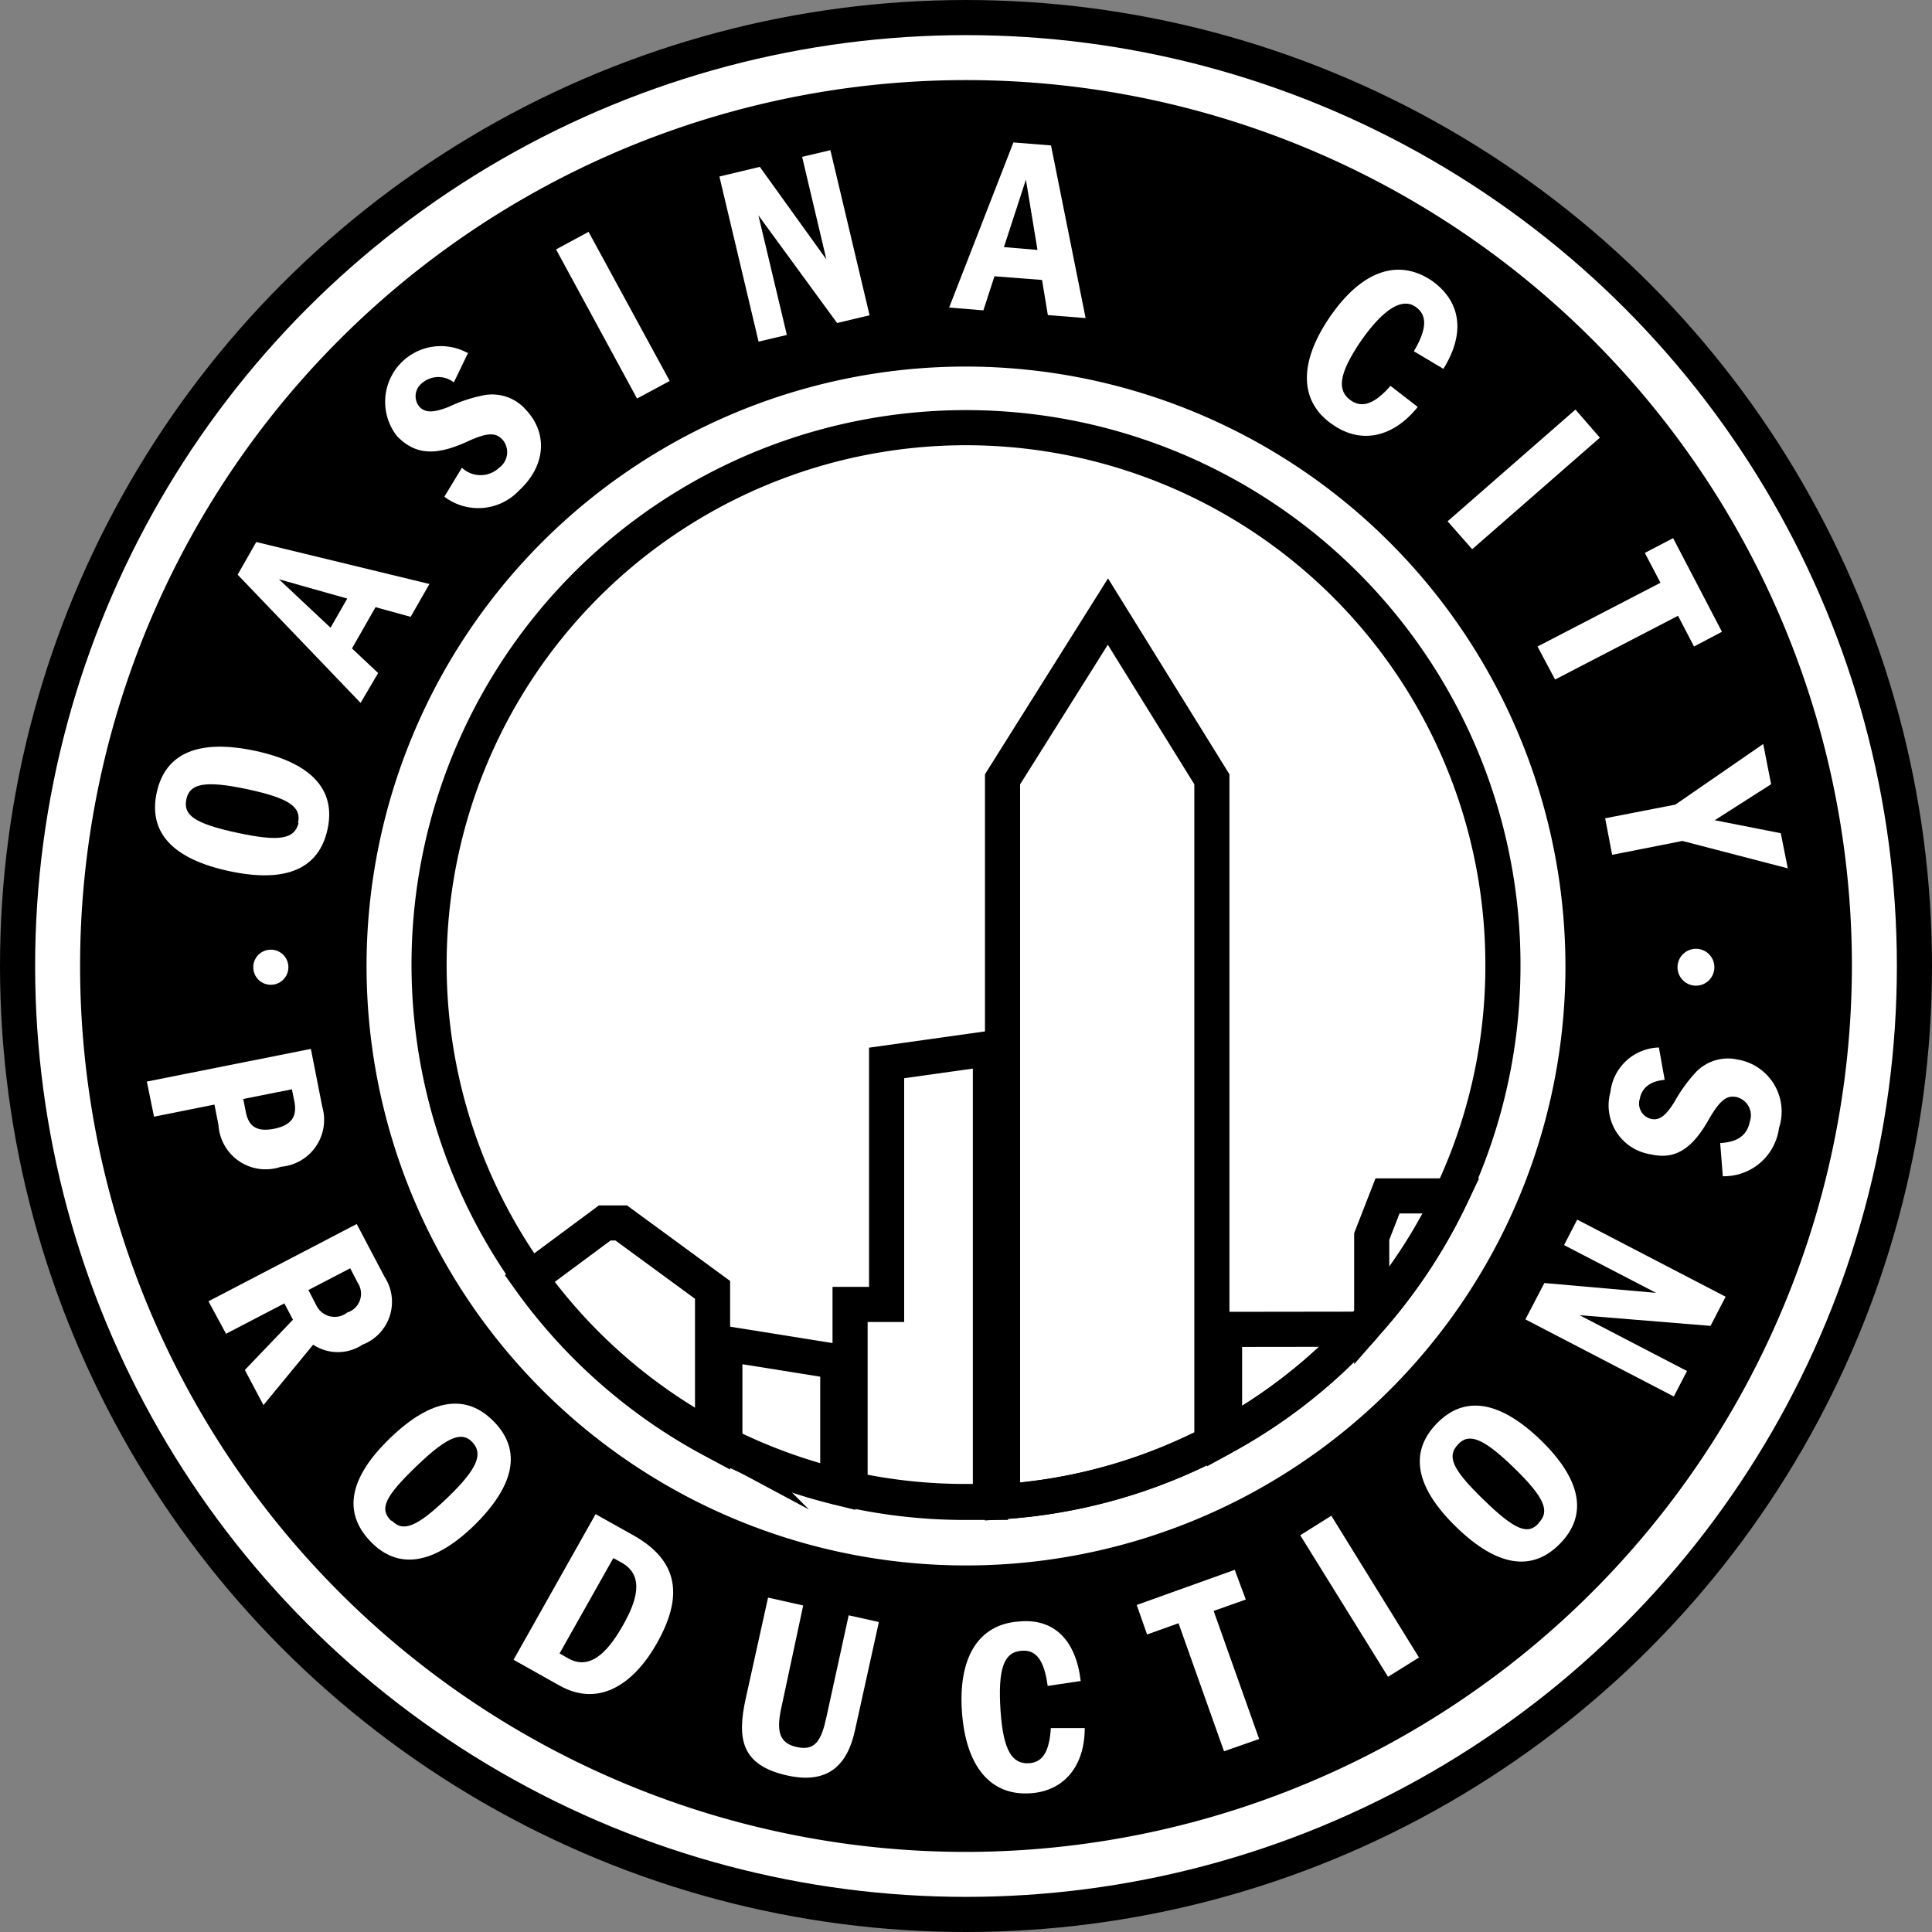
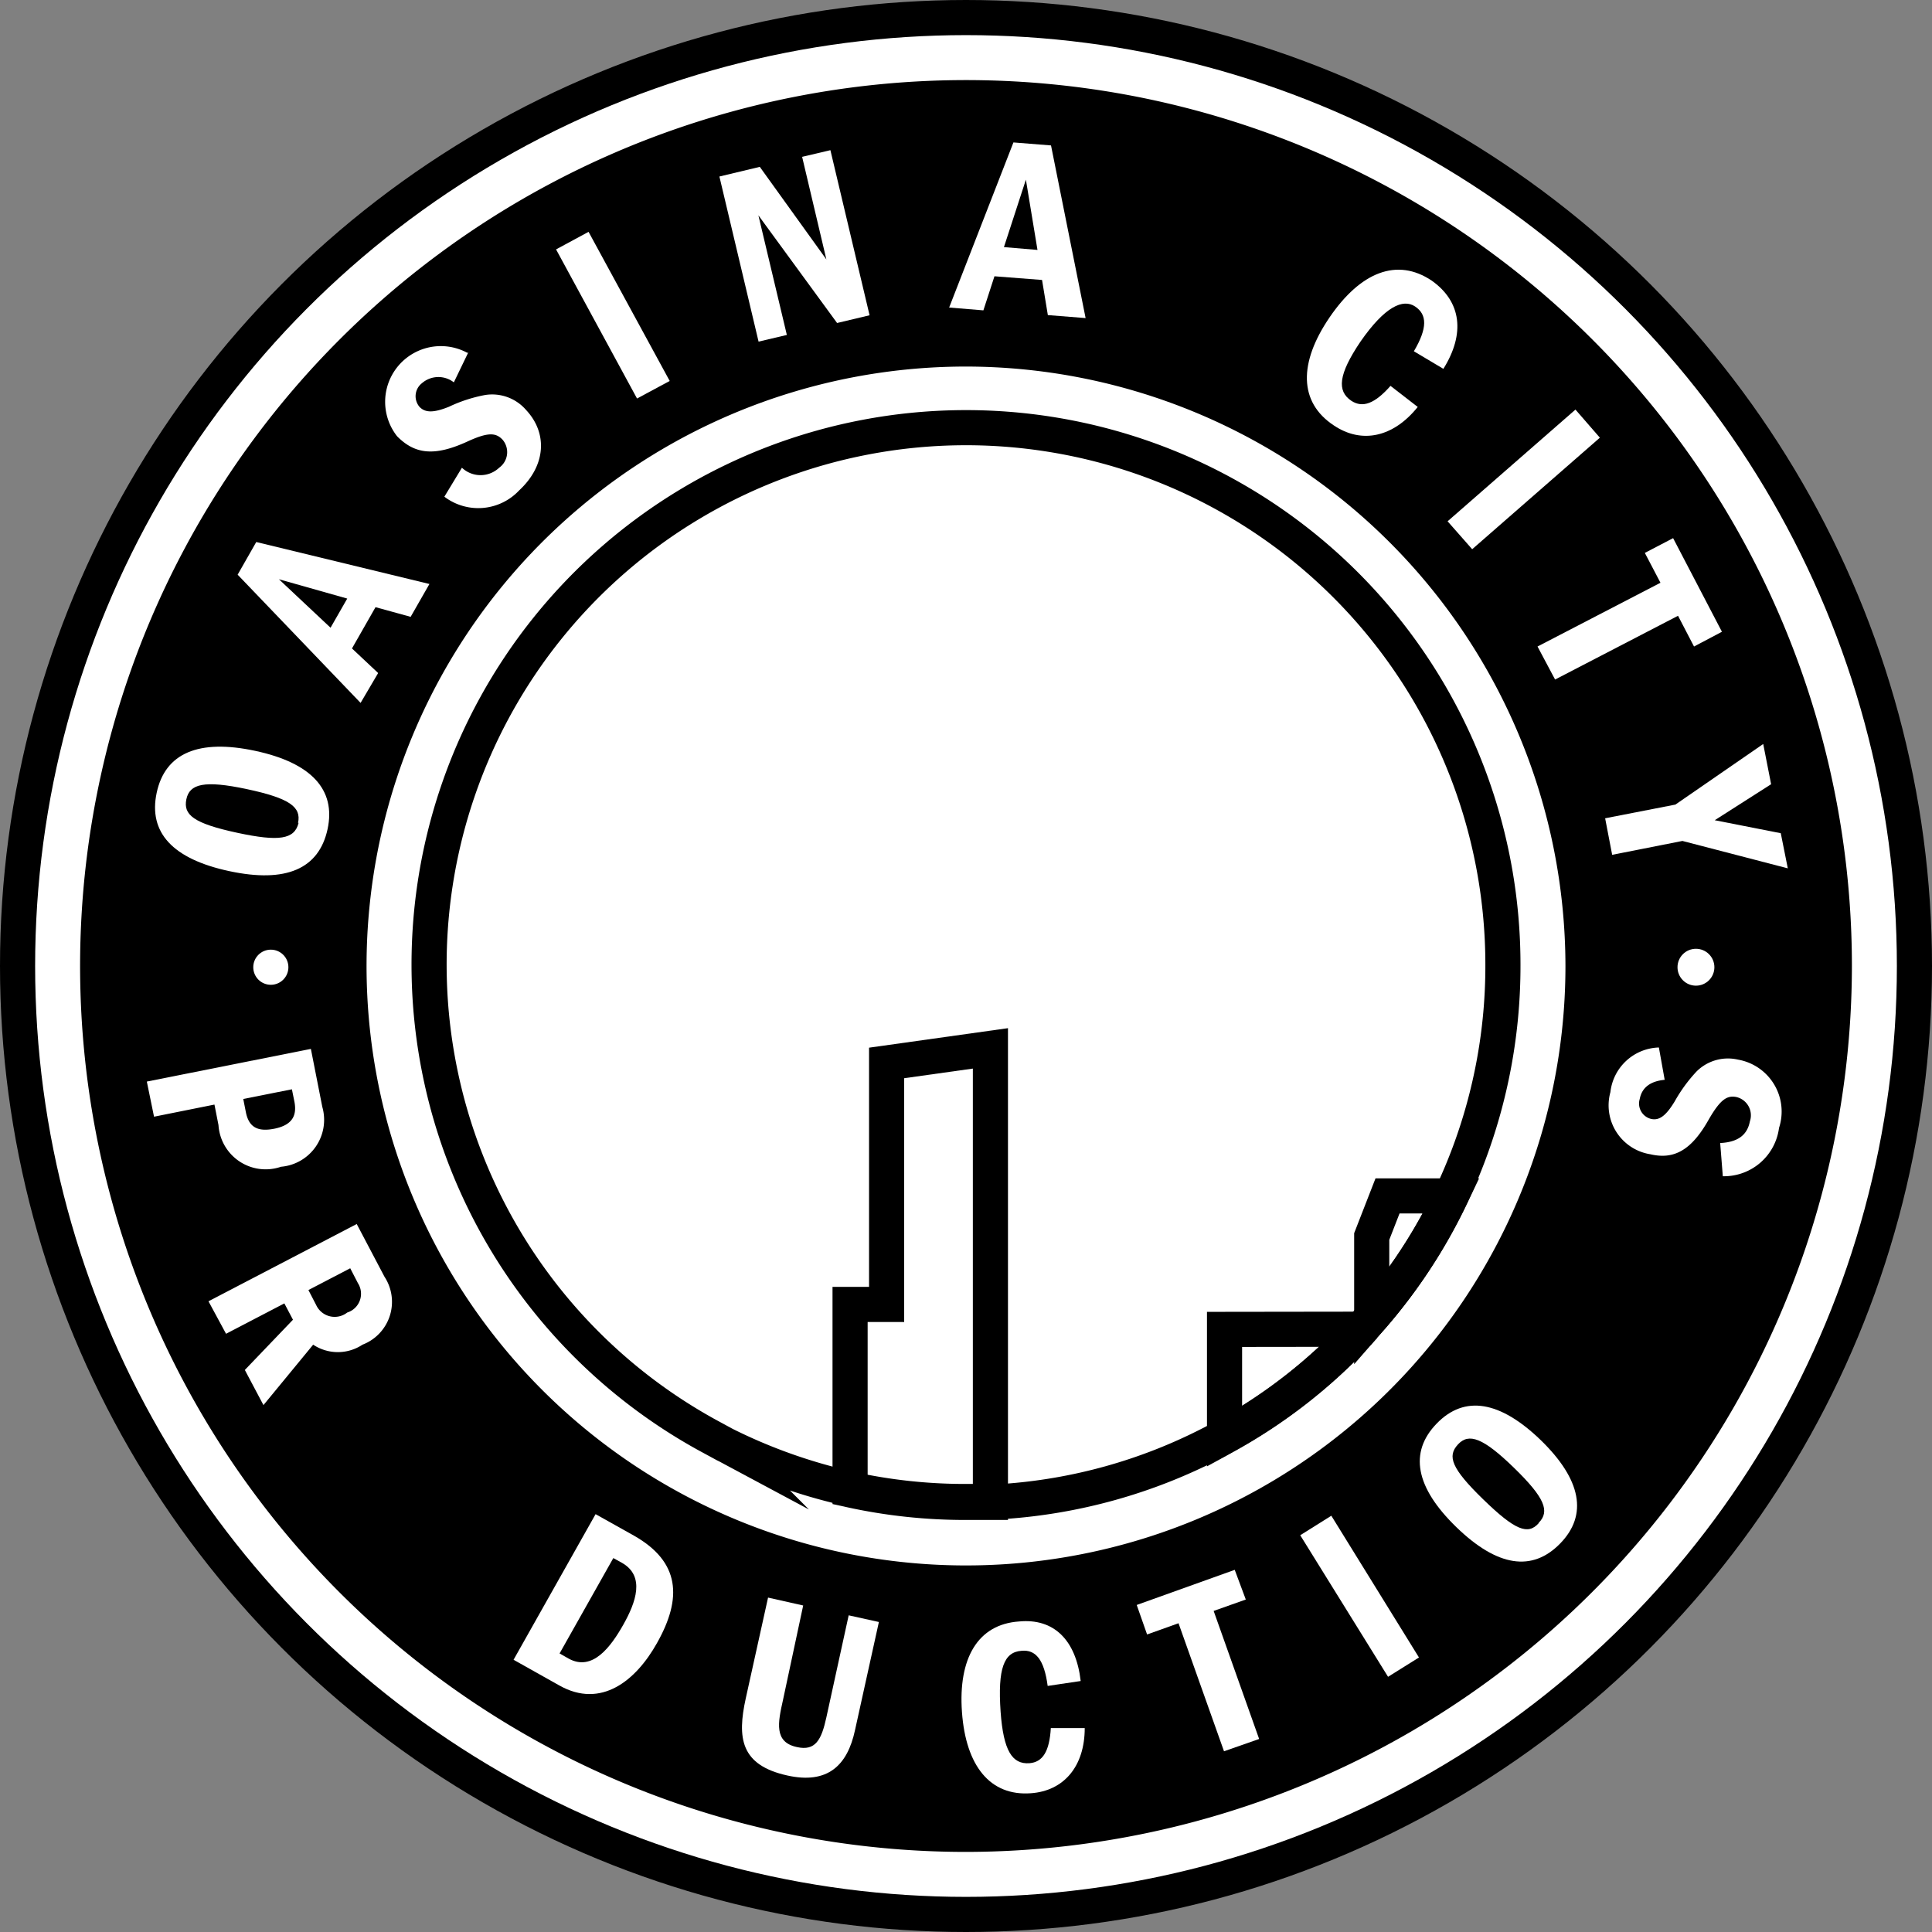
<svg xmlns="http://www.w3.org/2000/svg" viewBox="0 0 110 110">
  <rect x="0" y="0" width="110" height="110" fill="#808080" stroke="none" />
  <circle cx="55" cy="55" r="54" fill="#fff" stroke="#000" stroke-miterlimit="10" stroke-width="2" />
  <path d="M530.57,500a30.49,30.49,0,0,1-7.47,20l-.7.78a30.24,30.24,0,0,1-7.68,6c-.23.13-.46.26-.7.38a30.31,30.31,0,0,1-11.92,3.33l-.71,0c-.46,0-.93,0-1.39,0a30.47,30.47,0,0,1-6.6-.71l-.7-.17a30.9,30.9,0,0,1-6.43-2.36l-.7-.38a30.57,30.57,0,1,1,45-27Z" transform="translate(-445 -445)" fill="none" stroke="#000" stroke-miterlimit="10" stroke-width="2" />
  <path d="M501.39,504.69v25.85c-.46,0-.93,0-1.39,0a30.47,30.47,0,0,1-6.6-.71V519.27h2.08V505.52Z" transform="translate(-445 -445)" fill="none" stroke="#000" stroke-miterlimit="10" stroke-width="2" />
-   <path d="M514,489.37v37.8a30.31,30.31,0,0,1-11.92,3.33V489.37l6-9.55Z" transform="translate(-445 -445)" fill="none" stroke="#000" stroke-miterlimit="10" stroke-width="2" />
  <path d="M522.4,520.68v.12a30.24,30.24,0,0,1-7.68,6v-6.11Z" transform="translate(-445 -445)" fill="none" stroke="#000" stroke-miterlimit="10" stroke-width="2" />
  <path d="M527.63,513.09A30.44,30.44,0,0,1,523.1,520V515.4l.9-2.31Z" transform="translate(-445 -445)" fill="none" stroke="#000" stroke-miterlimit="10" stroke-width="2" />
-   <path d="M485.57,518.44V527a30.53,30.53,0,0,1-10.44-9.18l4.3-3.19h.94Z" transform="translate(-445 -445)" fill="none" stroke="#000" stroke-miterlimit="10" stroke-width="2" />
-   <path d="M492.7,522.53v7.16a30.9,30.9,0,0,1-6.43-2.36V521.5Z" transform="translate(-445 -445)" fill="none" stroke="#000" stroke-miterlimit="10" stroke-width="2" />
  <path d="M500,550.44A50.44,50.44,0,1,1,550.44,500,50.5,50.5,0,0,1,500,550.44Zm0-84.57A34.13,34.13,0,1,0,534.13,500,34.17,34.17,0,0,0,500,465.87Z" transform="translate(-445 -445)" />
  <path d="M461,511.43a2.69,2.69,0,0,1-3.56-2.37l-.23-1.17-3.44.69-.41-2,9.34-1.86.65,3.3A2.68,2.68,0,0,1,461,511.43Zm-2-3.1c.19.95.79,1.1,1.64.93,1-.21,1.28-.74,1.12-1.55l-.14-.69-2.77.55Z" transform="translate(-445 -445)" fill="#fff" />
  <path d="M466.89,517.69a2.61,2.61,0,0,1-1.25,3.87,2.54,2.54,0,0,1-2.81,0L460,525l-1.06-2,2.74-2.86-.49-.93-3.32,1.73-1-1.85,8.44-4.4ZM463,519.3a1.16,1.16,0,0,0,1.77.43,1.12,1.12,0,0,0,.61-1.67l-.44-.85-2.38,1.24Z" transform="translate(-445 -445)" fill="#fff" />
-   <path d="M472,531.85c-2.31,2.23-4.33,2.56-5.91.91s-1.22-3.62,1.12-5.88,4.34-2.57,5.93-.92S474.28,529.6,472,531.85Zm-4.69-.27c.63.66,1.4.39,3.17-1.31s2-2.51,1.43-3.14-1.35-.43-3.18,1.33S466.59,530.9,467.26,531.58Z" transform="translate(-445 -445)" fill="#fff" />
  <path d="M481.09,532.43c2.63,1.49,2.77,3.55,1.31,6.13-1.19,2.12-3.17,3.75-5.56,2.4l-2.6-1.46,4.67-8.29Zm-3.72,7c1.36.76,2.41-.67,3.12-1.93s1.26-2.76-.08-3.52l-.49-.27-3.06,5.43Z" transform="translate(-445 -445)" fill="#fff" />
  <path d="M489.58,541.79c-.29,1.29-.52,2.4.79,2.68,1.06.24,1.4-.41,1.68-1.69l1.27-5.81,1.72.38-1.36,6.16c-.43,2-1.55,3.09-3.85,2.58-2.68-.59-2.86-2.15-2.37-4.39l1.27-5.74,2,.45Z" transform="translate(-445 -445)" fill="#fff" />
  <path d="M506.53,540.71l-1.88.28c-.2-1.5-.68-2.08-1.49-2-1,.07-1.36,1-1.19,3.47.16,2.22.66,3,1.64,2.93.76-.06,1.14-.67,1.22-2h1.93c0,2.18-1.19,3.58-3.07,3.71-2.32.17-3.7-1.56-3.92-4.62s.9-5,3.25-5.16C505,537.13,506.26,538.37,506.53,540.71Z" transform="translate(-445 -445)" fill="#fff" />
  <path d="M515.93,536.07l-1.83.65,2.59,7.29-2,.7-2.59-7.29-1.79.64-.59-1.68,5.58-2Z" transform="translate(-445 -445)" fill="#fff" />
  <path d="M525.79,539.37l-1.76,1.1-5-8.06,1.77-1.11Z" transform="translate(-445 -445)" fill="#fff" />
  <path d="M532.73,527c2.3,2.24,2.69,4.25,1.1,5.88s-3.58,1.33-5.91-.93-2.71-4.26-1.12-5.9S530.41,524.76,532.73,527Zm-.12,4.7c.64-.65.35-1.42-1.41-3.13s-2.57-2-3.19-1.33-.38,1.36,1.44,3.13S532,532.41,532.61,531.72Z" transform="translate(-445 -445)" fill="#fff" />
-   <path d="M539.29,518.61l-5.24-2.72.75-1.45,8.45,4.39-.86,1.66-7.46-.61,6.12,3.18-.75,1.45-8.45-4.39,1.08-2.07Z" transform="translate(-445 -445)" fill="#fff" />
  <path d="M539.45,504.64l.33,1.84c-.84.08-1.3.46-1.42,1.09a.9.9,0,0,0,.66,1.14c.47.1.85-.21,1.33-1A8.69,8.69,0,0,1,541.6,506a2.53,2.53,0,0,1,2.35-.67,3,3,0,0,1,2.34,3.89,3.16,3.16,0,0,1-3.2,2.75l-.15-1.89c1-.05,1.54-.45,1.69-1.23a1.07,1.07,0,0,0-.77-1.39c-.52-.1-.9.12-1.56,1.26-1,1.79-2,2.31-3.33,2a2.82,2.82,0,0,1-2.28-3.54A2.86,2.86,0,0,1,539.45,504.64Z" transform="translate(-445 -445)" fill="#fff" />
  <path d="M459.53,487.75c3.18.68,4.61,2.2,4.12,4.46s-2.36,3.08-5.59,2.39-4.62-2.2-4.14-4.46S456.31,487.06,459.53,487.75Zm2.44,4.1c.19-.9-.47-1.4-2.91-1.92s-3.27-.3-3.45.58.4,1.37,2.92,1.91C460.87,492.92,461.77,492.8,462,491.85Z" transform="translate(-445 -445)" fill="#fff" />
  <path d="M469.45,478.25l-1.07,1.87-2-.55-1.34,2.35,1.49,1.4-1,1.7-7-7.3,1.06-1.86Zm-4.68.83-3.89-1.1,2.94,2.76Z" transform="translate(-445 -445)" fill="#fff" />
  <path d="M471.66,465.07l-.82,1.7a1.43,1.43,0,0,0-1.82.05.94.94,0,0,0-.14,1.34c.34.36.83.34,1.68,0a8.37,8.37,0,0,1,2.06-.67,2.55,2.55,0,0,1,2.33.85c1.23,1.31,1.15,3.15-.39,4.58a3.19,3.19,0,0,1-4.26.36l1-1.65a1.54,1.54,0,0,0,2.12,0,1.09,1.09,0,0,0,.19-1.6c-.37-.39-.81-.44-2,.11-1.9.87-3,.71-4-.3a3.17,3.17,0,0,1,4-4.75Z" transform="translate(-445 -445)" fill="#fff" />
  <path d="M483.13,466.69l-1.86,1-4.61-8.49,1.85-1Z" transform="translate(-445 -445)" fill="#fff" />
  <path d="M492.05,459.77l-1.38-5.84,1.61-.38,2.23,9.4-1.85.44-4.48-6.13,1.62,6.81-1.61.38-2.23-9.4,2.3-.55Z" transform="translate(-445 -445)" fill="#fff" />
  <path d="M506.81,463.11l-2.15-.17-.33-2-2.71-.21-.63,1.94-1.95-.16,3.66-9.4,2.14.17Zm-2.74-3.88-.66-4-1.25,3.84Z" transform="translate(-445 -445)" fill="#fff" />
  <path d="M527.18,466l-1.68-1c.78-1.32.76-2.09.07-2.55s-1.72,0-3.11,2c-1.26,1.87-1.35,2.81-.52,3.37.64.42,1.33.17,2.23-.85l1.55,1.2c-1.39,1.73-3.19,2.12-4.78,1.05-2-1.32-2-3.57-.24-6.15s3.84-3.42,5.82-2.09C528.21,462.18,528.43,464,527.18,466Z" transform="translate(-445 -445)" fill="#fff" />
  <path d="M528.82,476.27l-1.4-1.59,7.28-6.36,1.39,1.6Z" transform="translate(-445 -445)" fill="#fff" />
  <path d="M541.45,481.81l-.91-1.75-7,3.63-1-1.88,7-3.63-.89-1.7,1.61-.84,2.78,5.33Z" transform="translate(-445 -445)" fill="#fff" />
  <path d="M542.63,491.7l3.76.74.4,2-6-1.56-4,.79-.4-2.08,4-.78,5-3.45.45,2.29Z" transform="translate(-445 -445)" fill="#fff" />
  <circle cx="15.42" cy="55.07" r="1" fill="#fff" />
  <circle cx="96.56" cy="55.07" r="1.05" fill="#fff" />
</svg>